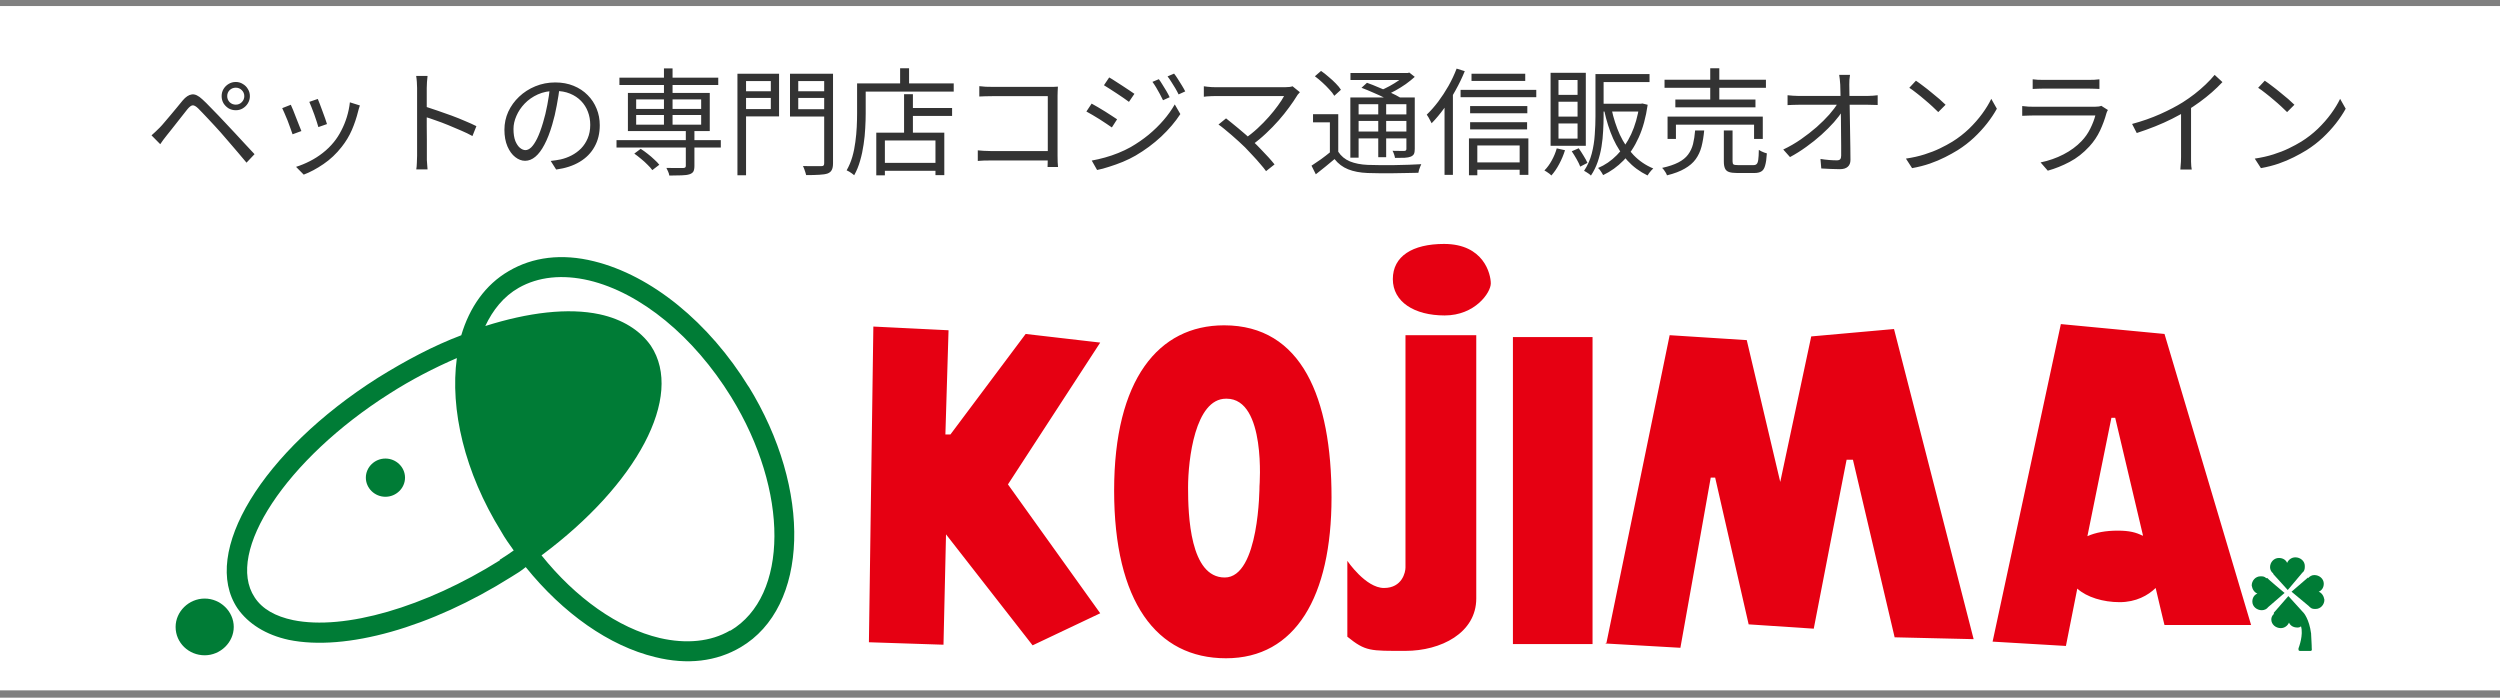
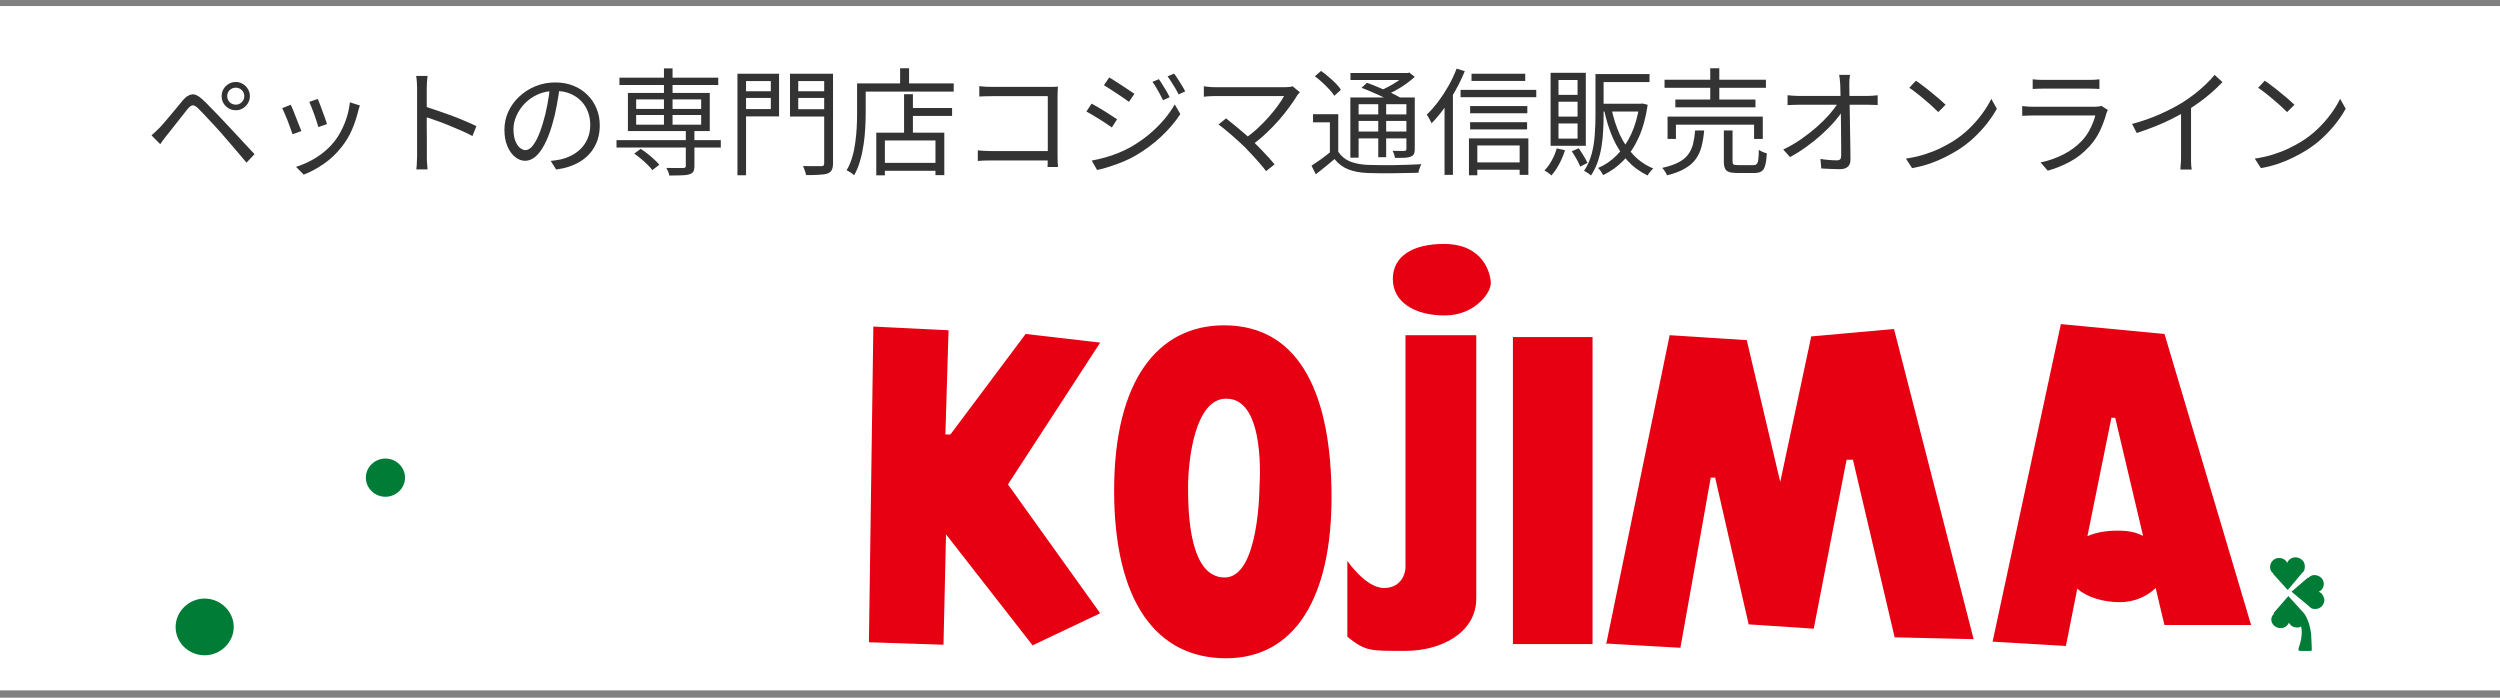
<svg xmlns="http://www.w3.org/2000/svg" width="172" height="48" viewBox="0 0 172 48" fill="none">
  <rect x="0" y="0" width="172" height="48" fill="#808080" stroke="none" />
  <rect width="172" height="47.081" transform="translate(0 0.416)" fill="white" />
  <path d="M156.397 39.448C156.267 39.363 156.18 39.194 156.18 39.024C156.18 38.685 156.441 38.388 156.788 38.388C157.049 38.388 157.267 38.515 157.354 38.727C157.441 38.515 157.658 38.345 157.919 38.345C158.267 38.345 158.571 38.6 158.571 38.939C158.571 39.066 158.571 39.194 158.484 39.321L158.397 39.406L157.397 40.593L156.397 39.491V39.448Z" fill="#007C36" />
  <path d="M158.789 39.776C158.919 39.649 159.05 39.564 159.224 39.564C159.571 39.564 159.876 39.819 159.876 40.158C159.876 40.412 159.745 40.624 159.528 40.709C159.745 40.794 159.876 41.006 159.919 41.261C159.919 41.6 159.658 41.897 159.31 41.897C159.18 41.897 159.05 41.897 158.919 41.77L158.832 41.685L157.658 40.709L158.789 39.734V39.776Z" fill="#007C36" />
-   <path d="M156.048 41.771C155.962 41.898 155.788 41.983 155.614 41.983C155.266 41.983 154.961 41.728 154.961 41.389C154.961 41.135 155.092 40.922 155.309 40.838C155.092 40.753 154.961 40.541 154.918 40.286C154.918 39.947 155.179 39.65 155.527 39.65C155.657 39.65 155.788 39.65 155.918 39.777H156.005C156.005 39.819 157.179 40.795 157.179 40.795L156.048 41.771Z" fill="#007C36" />
  <path fill-rule="evenodd" clip-rule="evenodd" d="M159.005 43.597C158.874 42.579 158.483 42.155 158.483 42.155C158.483 42.155 158.483 42.155 158.44 42.112L157.44 41.009L156.44 42.155V42.239C156.309 42.367 156.266 42.494 156.266 42.621C156.266 42.961 156.57 43.215 156.918 43.215C157.179 43.215 157.396 43.045 157.483 42.833C157.57 43.045 157.787 43.173 158.048 43.173C158.135 43.173 158.222 43.173 158.309 43.088C158.483 43.682 158.179 44.488 158.135 44.615C158.135 44.742 158.135 44.785 158.266 44.785H158.961C159.092 44.785 159.048 44.615 159.048 44.615C159.048 44.615 159.048 44.318 159.005 43.639V43.597Z" fill="#007C36" />
  <path fill-rule="evenodd" clip-rule="evenodd" d="M147.439 36.848L145.526 28.745H145.265L143.613 36.89C144.178 36.636 144.874 36.508 145.7 36.508C146.526 36.508 146.961 36.636 147.396 36.848H147.439ZM141.787 22.297L148.918 22.976L154.875 42.999H148.918C148.918 43.041 148.309 40.453 148.309 40.453C147.787 40.962 146.961 41.429 145.831 41.429C144.7 41.429 143.57 41.09 142.917 40.496L142.135 44.441L137.091 44.144L141.787 22.297ZM110.524 44.229L114.872 23.061L120.177 23.4L122.481 33.157L124.612 23.146L130.308 22.637L135.786 43.974L130.351 43.847L127.482 31.63H127.047C127.047 31.587 124.786 43.253 124.786 43.253L120.307 42.956L118.003 32.86H117.698C117.698 32.903 115.611 44.568 115.611 44.568L110.437 44.271L110.524 44.229ZM104.089 23.188H109.567V44.314H104.089V23.188ZM96.697 23.061H101.567V41.175C101.567 43.55 99.132 44.78 96.697 44.78C94.262 44.78 93.957 44.823 92.697 43.805V38.587C92.697 38.587 93.957 40.453 95.219 40.453C96.479 40.453 96.697 39.35 96.697 39.054V23.061ZM99.349 16.783C102.089 16.783 102.567 18.861 102.567 19.498C102.567 20.134 101.48 21.703 99.393 21.703C97.306 21.703 95.827 20.77 95.827 19.201C95.827 17.631 97.175 16.783 99.349 16.783ZM84.392 27.43C87.131 27.43 86.653 33.454 86.653 33.454C86.653 33.454 86.653 39.732 84.261 39.732C81.87 39.732 81.739 35.448 81.739 33.539C81.739 31.63 82.218 27.43 84.348 27.43H84.392ZM84.218 22.382C89.566 22.382 91.609 27.388 91.609 34.218C91.609 41.047 89.131 45.289 84.348 45.289C79.565 45.289 76.652 41.387 76.652 33.751C76.652 26.115 79.696 22.382 84.218 22.382ZM60.086 22.467L65.26 22.722L65.043 29.891H65.39L70.565 22.976L75.695 23.57L69.347 33.327L75.695 42.193L71.043 44.399L65.086 36.763L64.912 44.356L59.781 44.187L60.086 22.509V22.467Z" fill="#E60012" />
  <path d="M25.17 32.863C25.17 32.142 25.779 31.548 26.518 31.548C27.257 31.548 27.866 32.142 27.866 32.863C27.866 33.584 27.257 34.178 26.518 34.178C25.779 34.178 25.17 33.584 25.17 32.863Z" fill="#007C36" />
  <path d="M12.082 43.133C12.082 42.072 12.995 41.181 14.082 41.181C15.169 41.181 16.082 42.072 16.082 43.133C16.082 44.193 15.169 45.084 14.082 45.084C12.995 45.084 12.082 44.235 12.082 43.133Z" fill="#007C36" />
-   <path fill-rule="evenodd" clip-rule="evenodd" d="M34.388 38.55C29.257 41.773 23.691 43.386 20.169 42.664C18.952 42.41 18.039 41.901 17.517 41.095C15.473 37.998 19.691 31.593 26.778 27.096C28.3 26.12 29.866 25.314 31.431 24.636C30.953 28.156 31.953 32.483 34.475 36.556C34.736 37.022 35.04 37.447 35.344 37.871C35.04 38.083 34.736 38.295 34.388 38.507V38.55ZM51.519 26.629C48.78 22.175 44.823 18.951 40.866 17.975C38.649 17.424 36.649 17.678 34.996 18.654C33.388 19.587 32.301 21.157 31.735 23.066C29.822 23.787 27.909 24.805 25.996 25.993C18.039 31.041 13.778 38.041 16.343 41.858C17.082 42.919 18.3 43.682 19.865 44.022C23.778 44.828 29.648 43.173 35.17 39.695C35.518 39.483 35.866 39.271 36.17 39.016C38.736 42.198 41.91 44.446 45.084 45.21C47.302 45.761 49.302 45.507 50.954 44.531C55.65 41.773 55.911 33.714 51.476 26.544L51.519 26.629ZM50.215 43.386C48.91 44.149 47.215 44.319 45.388 43.895C42.519 43.216 39.605 41.137 37.257 38.21C43.823 33.332 47.084 27.266 44.78 23.787C44.041 22.727 42.823 21.963 41.258 21.624C39.084 21.157 36.344 21.496 33.388 22.43C33.909 21.327 34.648 20.393 35.692 19.799C37.04 19.036 38.692 18.866 40.519 19.291C44.084 20.139 47.736 23.151 50.302 27.308C54.302 33.798 54.259 41.01 50.258 43.386H50.215Z" fill="#007C36" />
  <path d="M15.632 6.616C15.632 6.776 15.688 6.914 15.8 7.032C15.917 7.144 16.059 7.2 16.224 7.2C16.384 7.2 16.52 7.144 16.632 7.032C16.749 6.914 16.808 6.776 16.808 6.616C16.808 6.45 16.749 6.312 16.632 6.2C16.52 6.088 16.384 6.032 16.224 6.032C16.059 6.032 15.917 6.088 15.8 6.2C15.688 6.312 15.632 6.45 15.632 6.616ZM15.248 6.616C15.248 6.434 15.291 6.272 15.376 6.128C15.467 5.978 15.584 5.861 15.728 5.776C15.877 5.685 16.043 5.64 16.224 5.64C16.4 5.64 16.56 5.685 16.704 5.776C16.853 5.861 16.971 5.978 17.056 6.128C17.147 6.272 17.192 6.434 17.192 6.616C17.192 6.792 17.147 6.954 17.056 7.104C16.971 7.248 16.853 7.365 16.704 7.456C16.56 7.541 16.4 7.584 16.224 7.584C16.043 7.584 15.877 7.541 15.728 7.456C15.584 7.365 15.467 7.248 15.376 7.104C15.291 6.954 15.248 6.792 15.248 6.616ZM10.424 9.312C10.531 9.221 10.624 9.136 10.704 9.056C10.789 8.976 10.885 8.882 10.992 8.776C11.088 8.68 11.197 8.557 11.32 8.408C11.448 8.258 11.584 8.098 11.728 7.928C11.877 7.752 12.024 7.576 12.168 7.4C12.312 7.218 12.445 7.056 12.568 6.912C12.781 6.661 12.992 6.522 13.2 6.496C13.408 6.464 13.648 6.576 13.92 6.832C14.085 6.981 14.264 7.157 14.456 7.36C14.653 7.557 14.848 7.757 15.04 7.96C15.232 8.162 15.405 8.346 15.56 8.512C15.741 8.698 15.944 8.914 16.168 9.16C16.392 9.4 16.621 9.648 16.856 9.904C17.091 10.154 17.309 10.389 17.512 10.607L16.96 11.191C16.773 10.962 16.573 10.725 16.36 10.479C16.152 10.229 15.944 9.986 15.736 9.752C15.533 9.512 15.347 9.296 15.176 9.104C15.059 8.97 14.928 8.826 14.784 8.672C14.64 8.517 14.496 8.362 14.352 8.208C14.208 8.053 14.072 7.909 13.944 7.776C13.821 7.642 13.717 7.536 13.632 7.456C13.477 7.306 13.349 7.237 13.248 7.248C13.152 7.258 13.035 7.346 12.896 7.512C12.8 7.629 12.691 7.768 12.568 7.928C12.445 8.082 12.317 8.245 12.184 8.416C12.051 8.586 11.923 8.749 11.8 8.904C11.677 9.058 11.571 9.192 11.48 9.304C11.4 9.405 11.317 9.512 11.232 9.624C11.152 9.736 11.083 9.834 11.024 9.92L10.424 9.312ZM21.864 6.808C21.901 6.888 21.949 7.008 22.008 7.168C22.067 7.322 22.128 7.488 22.192 7.664C22.261 7.84 22.323 8.008 22.376 8.168C22.429 8.322 22.469 8.445 22.496 8.536L21.904 8.744C21.883 8.653 21.845 8.53 21.792 8.376C21.744 8.221 21.688 8.056 21.624 7.88C21.56 7.698 21.496 7.53 21.432 7.376C21.368 7.221 21.317 7.098 21.28 7.008L21.864 6.808ZM24.76 7.256C24.733 7.336 24.709 7.41 24.688 7.48C24.672 7.544 24.656 7.602 24.64 7.656C24.533 8.093 24.389 8.522 24.208 8.944C24.027 9.36 23.792 9.749 23.504 10.111C23.136 10.581 22.72 10.973 22.256 11.287C21.797 11.602 21.344 11.845 20.896 12.015L20.368 11.479C20.677 11.383 20.989 11.255 21.304 11.095C21.624 10.935 21.925 10.743 22.208 10.52C22.496 10.296 22.749 10.047 22.968 9.776C23.16 9.541 23.331 9.277 23.48 8.984C23.635 8.69 23.763 8.378 23.864 8.048C23.965 7.717 24.035 7.381 24.072 7.04L24.76 7.256ZM20.008 7.208C20.051 7.298 20.104 7.421 20.168 7.576C20.232 7.73 20.299 7.901 20.368 8.088C20.443 8.269 20.512 8.445 20.576 8.616C20.645 8.781 20.699 8.914 20.736 9.016L20.128 9.24C20.096 9.138 20.048 9.002 19.984 8.832C19.925 8.656 19.859 8.474 19.784 8.288C19.709 8.101 19.637 7.93 19.568 7.776C19.504 7.621 19.453 7.509 19.416 7.44L20.008 7.208ZM28.696 10.711C28.696 10.637 28.696 10.488 28.696 10.264C28.696 10.034 28.696 9.765 28.696 9.456C28.696 9.141 28.696 8.813 28.696 8.472C28.696 8.125 28.696 7.789 28.696 7.464C28.696 7.138 28.696 6.85 28.696 6.6C28.696 6.349 28.696 6.168 28.696 6.056C28.696 5.944 28.691 5.808 28.68 5.648C28.669 5.488 28.653 5.346 28.632 5.224H29.416C29.405 5.341 29.392 5.48 29.376 5.64C29.365 5.8 29.36 5.938 29.36 6.056C29.36 6.264 29.36 6.514 29.36 6.808C29.36 7.096 29.36 7.405 29.36 7.736C29.36 8.061 29.36 8.386 29.36 8.712C29.365 9.032 29.368 9.333 29.368 9.616C29.368 9.893 29.368 10.13 29.368 10.328C29.368 10.52 29.368 10.648 29.368 10.711C29.368 10.797 29.368 10.896 29.368 11.008C29.373 11.12 29.381 11.234 29.392 11.351C29.403 11.463 29.411 11.565 29.416 11.655H28.64C28.661 11.527 28.675 11.376 28.68 11.2C28.691 11.024 28.696 10.861 28.696 10.711ZM29.224 7.32C29.485 7.4 29.773 7.496 30.088 7.608C30.408 7.714 30.733 7.829 31.064 7.952C31.395 8.074 31.707 8.2 32 8.328C32.299 8.45 32.557 8.568 32.776 8.68L32.504 9.36C32.275 9.232 32.016 9.106 31.728 8.984C31.44 8.856 31.144 8.73 30.84 8.608C30.541 8.485 30.251 8.376 29.968 8.28C29.691 8.178 29.443 8.096 29.224 8.032V7.32ZM38.512 5.952C38.459 6.368 38.389 6.802 38.304 7.256C38.224 7.709 38.12 8.149 37.992 8.576C37.832 9.125 37.653 9.584 37.456 9.952C37.264 10.319 37.056 10.597 36.832 10.784C36.608 10.97 36.373 11.063 36.128 11.063C35.893 11.063 35.667 10.978 35.448 10.807C35.229 10.637 35.051 10.392 34.912 10.072C34.773 9.746 34.704 9.365 34.704 8.928C34.704 8.49 34.792 8.077 34.968 7.688C35.149 7.298 35.397 6.954 35.712 6.656C36.032 6.352 36.405 6.112 36.832 5.936C37.259 5.76 37.715 5.672 38.2 5.672C38.669 5.672 39.091 5.749 39.464 5.904C39.843 6.058 40.165 6.272 40.432 6.544C40.699 6.81 40.904 7.122 41.048 7.48C41.192 7.832 41.264 8.21 41.264 8.616C41.264 9.176 41.144 9.669 40.904 10.095C40.669 10.522 40.328 10.869 39.88 11.136C39.437 11.402 38.899 11.578 38.264 11.664L37.888 11.072C38.016 11.056 38.139 11.04 38.256 11.024C38.373 11.008 38.48 10.989 38.576 10.967C38.832 10.909 39.08 10.818 39.32 10.695C39.565 10.568 39.784 10.408 39.976 10.216C40.168 10.018 40.32 9.786 40.432 9.52C40.549 9.248 40.608 8.938 40.608 8.592C40.608 8.266 40.555 7.965 40.448 7.688C40.341 7.405 40.184 7.157 39.976 6.944C39.768 6.73 39.515 6.562 39.216 6.44C38.917 6.317 38.576 6.256 38.192 6.256C37.755 6.256 37.357 6.336 37 6.496C36.648 6.656 36.347 6.866 36.096 7.128C35.851 7.384 35.661 7.666 35.528 7.976C35.395 8.28 35.328 8.578 35.328 8.872C35.328 9.208 35.371 9.485 35.456 9.704C35.547 9.917 35.653 10.074 35.776 10.175C35.904 10.277 36.029 10.328 36.152 10.328C36.28 10.328 36.411 10.266 36.544 10.143C36.677 10.015 36.813 9.813 36.952 9.536C37.091 9.253 37.227 8.888 37.36 8.44C37.477 8.056 37.576 7.648 37.656 7.216C37.741 6.784 37.803 6.36 37.84 5.944L38.512 5.952ZM42.416 9.64H49.592V10.152H42.416V9.64ZM42.616 5.344H49.416V5.848H42.616V5.344ZM47.184 8.92H47.776V11.415C47.776 11.586 47.752 11.714 47.704 11.8C47.656 11.885 47.565 11.949 47.432 11.992C47.304 12.034 47.125 12.058 46.896 12.063C46.672 12.074 46.389 12.079 46.048 12.079C46.037 11.994 46.011 11.903 45.968 11.807C45.931 11.717 45.891 11.632 45.848 11.552C46.029 11.552 46.197 11.554 46.352 11.559C46.512 11.565 46.648 11.565 46.76 11.559C46.877 11.559 46.96 11.559 47.008 11.559C47.077 11.554 47.123 11.541 47.144 11.52C47.171 11.498 47.184 11.461 47.184 11.408V8.92ZM45.68 4.704H46.272V8.792H45.68V4.704ZM43.64 10.568L44.08 10.239C44.24 10.341 44.4 10.456 44.56 10.584C44.725 10.711 44.877 10.842 45.016 10.976C45.16 11.104 45.275 11.223 45.36 11.335L44.88 11.704C44.8 11.591 44.691 11.469 44.552 11.335C44.419 11.197 44.269 11.061 44.104 10.928C43.944 10.794 43.789 10.674 43.64 10.568ZM43.768 7.912V8.576H48.24V7.912H43.768ZM43.768 6.84V7.496H48.24V6.84H43.768ZM43.2 6.392H48.832V9.016H43.2V6.392ZM51.016 6.28H53.24V6.736H51.016V6.28ZM54.696 6.28H56.96V6.736H54.696V6.28ZM56.704 5.072H57.312V11.232C57.312 11.434 57.283 11.589 57.224 11.695C57.171 11.802 57.077 11.882 56.944 11.935C56.805 11.983 56.613 12.013 56.368 12.024C56.128 12.04 55.827 12.047 55.464 12.047C55.453 11.989 55.435 11.922 55.408 11.848C55.387 11.773 55.36 11.695 55.328 11.616C55.301 11.541 55.272 11.477 55.24 11.424C55.427 11.429 55.605 11.431 55.776 11.431C55.947 11.437 56.096 11.437 56.224 11.431C56.357 11.431 56.448 11.431 56.496 11.431C56.576 11.431 56.629 11.418 56.656 11.392C56.688 11.36 56.704 11.306 56.704 11.232V5.072ZM51.064 5.072H53.6V8.008H51.064V7.504H53.032V5.576H51.064V5.072ZM57.024 5.072V5.576H54.92V7.512H57.024V8.016H54.352V5.072H57.024ZM50.736 5.072H51.328V12.056H50.736V5.072ZM62.496 7.432H65.504V7.976H62.496V7.432ZM60.608 11.207H64.648V11.752H60.608V11.207ZM62.2 6.48H62.808V9.408H62.2V6.48ZM60.288 9.128H64.968V12.047H64.36V9.664H60.88V12.063H60.288V9.128ZM61.928 4.696H62.544V6.064H61.928V4.696ZM59.264 5.736H65.616V6.304H59.264V5.736ZM58.968 5.736H59.56V7.808C59.56 8.112 59.549 8.448 59.528 8.816C59.512 9.178 59.475 9.552 59.416 9.936C59.363 10.314 59.283 10.688 59.176 11.056C59.075 11.418 58.939 11.752 58.768 12.056C58.736 12.024 58.685 11.983 58.616 11.935C58.552 11.893 58.488 11.85 58.424 11.807C58.36 11.77 58.301 11.741 58.248 11.72C58.413 11.431 58.544 11.122 58.64 10.791C58.736 10.456 58.805 10.114 58.848 9.768C58.896 9.416 58.928 9.072 58.944 8.736C58.96 8.4 58.968 8.09 58.968 7.808V5.736ZM67.376 5.928C67.509 5.944 67.656 5.957 67.816 5.968C67.976 5.973 68.12 5.976 68.248 5.976H72.192C72.288 5.976 72.389 5.976 72.496 5.976C72.608 5.97 72.704 5.965 72.784 5.96C72.779 6.05 72.773 6.154 72.768 6.272C72.763 6.384 72.76 6.488 72.76 6.584V10.711C72.76 10.855 72.763 11.005 72.768 11.159C72.779 11.314 72.787 11.424 72.792 11.488H72.072C72.077 11.424 72.08 11.328 72.08 11.2C72.085 11.066 72.088 10.928 72.088 10.784V6.616H68.256C68.107 6.616 67.944 6.618 67.768 6.624C67.597 6.629 67.467 6.634 67.376 6.64V5.928ZM67.272 10.344C67.373 10.354 67.504 10.365 67.664 10.376C67.829 10.386 67.995 10.392 68.16 10.392H72.448V11.04H68.176C68.016 11.04 67.851 11.042 67.68 11.047C67.515 11.053 67.379 11.061 67.272 11.072V10.344ZM79.728 5.448C79.797 5.538 79.877 5.658 79.968 5.808C80.064 5.957 80.157 6.109 80.248 6.264C80.339 6.418 80.413 6.56 80.472 6.688L80.016 6.896C79.952 6.757 79.88 6.616 79.8 6.472C79.72 6.322 79.637 6.176 79.552 6.032C79.467 5.888 79.379 5.754 79.288 5.632L79.728 5.448ZM80.776 5.064C80.851 5.154 80.933 5.272 81.024 5.416C81.115 5.56 81.208 5.709 81.304 5.864C81.4 6.018 81.48 6.16 81.544 6.288L81.088 6.496C81.019 6.352 80.941 6.208 80.856 6.064C80.771 5.92 80.683 5.778 80.592 5.64C80.507 5.501 80.419 5.373 80.328 5.256L80.776 5.064ZM76.312 5.328C76.429 5.392 76.568 5.477 76.728 5.584C76.888 5.685 77.053 5.792 77.224 5.904C77.395 6.01 77.552 6.114 77.696 6.216C77.845 6.312 77.963 6.392 78.048 6.456L77.672 7.008C77.576 6.933 77.453 6.845 77.304 6.744C77.16 6.642 77.005 6.538 76.84 6.432C76.68 6.32 76.52 6.216 76.36 6.12C76.205 6.018 76.069 5.933 75.952 5.864L76.312 5.328ZM75.112 11.047C75.405 10.994 75.707 10.925 76.016 10.839C76.325 10.754 76.632 10.65 76.936 10.527C77.24 10.405 77.525 10.269 77.792 10.12C78.235 9.864 78.645 9.581 79.024 9.272C79.403 8.957 79.744 8.624 80.048 8.272C80.352 7.92 80.611 7.557 80.824 7.184L81.208 7.848C80.861 8.381 80.421 8.898 79.888 9.4C79.355 9.896 78.768 10.33 78.128 10.704C77.861 10.858 77.568 11.002 77.248 11.136C76.933 11.264 76.621 11.376 76.312 11.472C76.008 11.573 75.731 11.648 75.48 11.695L75.112 11.047ZM75.104 7.128C75.221 7.192 75.363 7.272 75.528 7.368C75.693 7.464 75.861 7.565 76.032 7.672C76.203 7.778 76.36 7.88 76.504 7.976C76.653 8.066 76.771 8.144 76.856 8.208L76.496 8.768C76.395 8.693 76.269 8.608 76.12 8.512C75.976 8.416 75.821 8.314 75.656 8.208C75.491 8.101 75.328 8.002 75.168 7.912C75.008 7.816 74.867 7.736 74.744 7.672L75.104 7.128ZM89.432 6.344C89.395 6.386 89.357 6.429 89.32 6.472C89.283 6.509 89.253 6.549 89.232 6.592C89.083 6.837 88.901 7.104 88.688 7.392C88.48 7.68 88.243 7.976 87.976 8.28C87.709 8.584 87.419 8.882 87.104 9.176C86.795 9.469 86.461 9.744 86.104 10L85.608 9.56C85.933 9.336 86.237 9.093 86.52 8.832C86.803 8.57 87.061 8.306 87.296 8.04C87.536 7.768 87.744 7.509 87.92 7.264C88.101 7.018 88.243 6.8 88.344 6.608C88.243 6.608 88.091 6.608 87.888 6.608C87.685 6.608 87.451 6.608 87.184 6.608C86.917 6.608 86.635 6.608 86.336 6.608C86.043 6.608 85.749 6.608 85.456 6.608C85.168 6.608 84.899 6.608 84.648 6.608C84.397 6.608 84.181 6.608 84 6.608C83.824 6.608 83.704 6.608 83.64 6.608C83.539 6.608 83.435 6.61 83.328 6.616C83.221 6.621 83.123 6.626 83.032 6.632C82.947 6.637 82.877 6.645 82.824 6.656V5.936C82.899 5.946 82.981 5.957 83.072 5.968C83.163 5.978 83.256 5.986 83.352 5.992C83.453 5.997 83.549 6 83.64 6C83.699 6 83.813 6 83.984 6C84.16 6 84.373 6 84.624 6C84.875 6 85.144 6 85.432 6C85.725 6 86.021 6 86.32 6C86.624 6 86.912 6 87.184 6C87.461 6 87.707 6 87.92 6C88.133 6 88.296 6 88.408 6C88.637 6 88.811 5.978 88.928 5.936L89.432 6.344ZM85.664 10.143C85.541 10.021 85.397 9.885 85.232 9.736C85.072 9.586 84.904 9.437 84.728 9.288C84.552 9.133 84.387 8.994 84.232 8.872C84.077 8.744 83.944 8.642 83.832 8.568L84.352 8.144C84.443 8.213 84.563 8.309 84.712 8.432C84.861 8.549 85.024 8.682 85.2 8.832C85.381 8.981 85.56 9.133 85.736 9.288C85.912 9.442 86.072 9.592 86.216 9.736C86.387 9.896 86.563 10.072 86.744 10.264C86.931 10.456 87.107 10.642 87.272 10.823C87.437 11.005 87.576 11.168 87.688 11.312L87.104 11.775C87.008 11.637 86.877 11.474 86.712 11.287C86.552 11.095 86.379 10.901 86.192 10.704C86.005 10.501 85.829 10.314 85.664 10.143ZM92.072 7.856V10.688H91.496V8.416H90.336V7.856H92.072ZM92.072 10.44C92.264 10.738 92.531 10.96 92.872 11.104C93.213 11.242 93.619 11.322 94.088 11.344C94.312 11.349 94.581 11.354 94.896 11.36C95.216 11.36 95.552 11.36 95.904 11.36C96.256 11.354 96.595 11.346 96.92 11.335C97.251 11.325 97.539 11.312 97.784 11.296C97.763 11.338 97.739 11.394 97.712 11.463C97.685 11.533 97.659 11.605 97.632 11.68C97.611 11.754 97.595 11.823 97.584 11.887C97.36 11.893 97.096 11.898 96.792 11.903C96.493 11.914 96.176 11.919 95.84 11.919C95.509 11.925 95.189 11.925 94.88 11.919C94.576 11.914 94.312 11.909 94.088 11.903C93.571 11.882 93.125 11.797 92.752 11.648C92.379 11.498 92.067 11.264 91.816 10.944C91.613 11.12 91.405 11.293 91.192 11.463C90.979 11.639 90.757 11.816 90.528 11.992L90.232 11.399C90.429 11.271 90.645 11.125 90.88 10.96C91.115 10.789 91.339 10.616 91.552 10.44H92.072ZM90.464 5.248L90.888 4.88C91.059 4.997 91.232 5.133 91.408 5.288C91.589 5.437 91.755 5.589 91.904 5.744C92.053 5.893 92.171 6.037 92.256 6.176L91.8 6.592C91.72 6.453 91.605 6.306 91.456 6.152C91.312 5.992 91.155 5.834 90.984 5.68C90.813 5.52 90.64 5.376 90.464 5.248ZM93.672 6.04L94.048 5.696C94.304 5.786 94.573 5.893 94.856 6.016C95.144 6.133 95.419 6.253 95.68 6.376C95.947 6.498 96.168 6.613 96.344 6.72L95.944 7.104C95.779 6.997 95.565 6.88 95.304 6.752C95.048 6.624 94.776 6.498 94.488 6.376C94.2 6.248 93.928 6.136 93.672 6.04ZM92.904 6.704H97.04V7.168H93.472V10.848H92.904V6.704ZM96.76 6.704H97.336V10.248C97.336 10.397 97.317 10.511 97.28 10.591C97.243 10.666 97.171 10.727 97.064 10.775C96.957 10.818 96.816 10.845 96.64 10.855C96.469 10.861 96.248 10.864 95.976 10.864C95.965 10.789 95.944 10.706 95.912 10.616C95.88 10.52 95.845 10.44 95.808 10.376C96 10.381 96.171 10.383 96.32 10.383C96.475 10.383 96.576 10.383 96.624 10.383C96.677 10.378 96.712 10.365 96.728 10.344C96.749 10.322 96.76 10.29 96.76 10.248V6.704ZM92.912 5.024H96.904V5.504H92.912V5.024ZM93.216 7.872H96.984V8.32H93.216V7.872ZM93.216 9.048H96.984V9.52H93.216V9.048ZM94.824 6.896H95.368V10.816H94.824V6.896ZM96.704 5.024H96.84L96.96 4.992L97.336 5.288C97.155 5.453 96.949 5.618 96.72 5.784C96.491 5.944 96.251 6.093 96 6.232C95.749 6.37 95.501 6.49 95.256 6.592C95.219 6.538 95.168 6.477 95.104 6.408C95.04 6.338 94.984 6.282 94.936 6.24C95.16 6.149 95.384 6.042 95.608 5.92C95.832 5.797 96.04 5.669 96.232 5.536C96.424 5.397 96.581 5.264 96.704 5.136V5.024ZM101.24 5.072H104.936V5.568H101.24V5.072ZM101.144 7.296H105.08V7.792H101.144V7.296ZM101.144 8.408H105.064V8.904H101.144V8.408ZM101.376 11.175H104.84V11.68H101.376V11.175ZM100.488 6.184H105.696V6.688H100.488V6.184ZM101.064 9.52H105.152V12.031H104.552V10.008H101.64V12.056H101.064V9.52ZM100.216 4.72L100.776 4.896C100.595 5.344 100.381 5.786 100.136 6.224C99.896 6.661 99.635 7.072 99.352 7.456C99.075 7.84 98.789 8.181 98.496 8.48C98.475 8.432 98.443 8.37 98.4 8.296C98.363 8.221 98.323 8.146 98.28 8.072C98.237 7.997 98.197 7.936 98.16 7.888C98.427 7.632 98.688 7.336 98.944 7C99.2 6.658 99.437 6.296 99.656 5.912C99.875 5.522 100.061 5.125 100.216 4.72ZM99.384 6.784L99.944 6.216L99.96 6.224V12.031H99.384V6.784ZM109.96 5.096H113.488V5.648H109.96V5.096ZM109.768 5.096H110.328V8.008C110.328 8.317 110.317 8.65 110.296 9.008C110.28 9.365 110.243 9.725 110.184 10.088C110.125 10.45 110.037 10.802 109.92 11.143C109.803 11.479 109.648 11.791 109.456 12.079C109.424 12.042 109.379 12.002 109.32 11.96C109.261 11.917 109.2 11.877 109.136 11.839C109.077 11.802 109.027 11.773 108.984 11.752C109.224 11.394 109.4 10.999 109.512 10.568C109.624 10.136 109.693 9.698 109.72 9.256C109.752 8.813 109.768 8.397 109.768 8.008V5.096ZM112.792 7.136H112.896L113 7.12L113.36 7.208C113.237 8.072 113.032 8.821 112.744 9.456C112.461 10.085 112.112 10.613 111.696 11.04C111.285 11.461 110.819 11.797 110.296 12.047C110.275 11.999 110.243 11.944 110.2 11.88C110.163 11.821 110.123 11.762 110.08 11.704C110.037 11.645 109.992 11.597 109.944 11.559C110.424 11.357 110.856 11.061 111.24 10.671C111.629 10.282 111.957 9.802 112.224 9.232C112.491 8.656 112.68 7.992 112.792 7.24V7.136ZM110.872 7.496C111.011 8.141 111.203 8.733 111.448 9.272C111.699 9.81 112.013 10.277 112.392 10.671C112.771 11.066 113.221 11.373 113.744 11.591C113.707 11.629 113.661 11.674 113.608 11.727C113.555 11.786 113.507 11.845 113.464 11.903C113.421 11.962 113.384 12.018 113.352 12.072C112.813 11.81 112.349 11.466 111.96 11.04C111.571 10.613 111.245 10.111 110.984 9.536C110.728 8.96 110.523 8.314 110.368 7.6L110.872 7.496ZM110.096 7.136H112.952V7.672H110.096V7.136ZM107.104 10.207L107.672 10.335C107.571 10.661 107.437 10.978 107.272 11.287C107.107 11.597 106.928 11.858 106.736 12.072C106.704 12.04 106.659 11.999 106.6 11.951C106.541 11.909 106.48 11.866 106.416 11.823C106.357 11.786 106.304 11.754 106.256 11.727C106.448 11.536 106.616 11.306 106.76 11.04C106.909 10.773 107.024 10.495 107.104 10.207ZM108.136 10.408L108.616 10.2C108.728 10.36 108.84 10.533 108.952 10.72C109.069 10.906 109.157 11.069 109.216 11.207L108.72 11.463C108.667 11.319 108.584 11.149 108.472 10.951C108.36 10.754 108.248 10.573 108.136 10.408ZM107.224 7V8.024H108.536V7H107.224ZM107.224 8.496V9.536H108.536V8.496H107.224ZM107.224 5.504V6.528H108.536V5.504H107.224ZM106.68 5.008H109.104V10.031H106.68V5.008ZM114.52 5.488H121.496V6.04H114.52V5.488ZM115.264 6.848H120.776V7.384H115.264V6.848ZM114.728 8.024H121.28V9.56H120.68V8.576H115.304V9.56H114.728V8.024ZM117.664 4.696H118.288V7.128H117.664V4.696ZM118.6 8.976H119.2V11.095C119.2 11.207 119.221 11.28 119.264 11.312C119.312 11.344 119.416 11.36 119.576 11.36C119.613 11.36 119.68 11.36 119.776 11.36C119.872 11.36 119.976 11.36 120.088 11.36C120.205 11.36 120.315 11.36 120.416 11.36C120.523 11.36 120.597 11.36 120.64 11.36C120.736 11.36 120.808 11.335 120.856 11.287C120.909 11.239 120.947 11.141 120.968 10.992C120.989 10.842 121.003 10.616 121.008 10.312C121.056 10.344 121.112 10.376 121.176 10.408C121.24 10.44 121.307 10.469 121.376 10.495C121.445 10.517 121.507 10.536 121.56 10.552C121.539 10.914 121.499 11.194 121.44 11.392C121.387 11.589 121.301 11.722 121.184 11.791C121.067 11.866 120.904 11.903 120.696 11.903C120.653 11.903 120.576 11.903 120.464 11.903C120.352 11.903 120.229 11.903 120.096 11.903C119.963 11.903 119.843 11.903 119.736 11.903C119.629 11.903 119.557 11.903 119.52 11.903C119.275 11.903 119.085 11.88 118.952 11.832C118.824 11.789 118.733 11.709 118.68 11.591C118.627 11.474 118.6 11.312 118.6 11.104V8.976ZM116.624 8.976H117.248C117.211 9.386 117.149 9.757 117.064 10.088C116.979 10.413 116.845 10.701 116.664 10.951C116.483 11.202 116.232 11.418 115.912 11.6C115.597 11.786 115.189 11.941 114.688 12.063C114.672 12.01 114.645 11.951 114.608 11.887C114.571 11.823 114.528 11.759 114.48 11.695C114.437 11.637 114.395 11.589 114.352 11.552C114.811 11.45 115.184 11.325 115.472 11.175C115.76 11.026 115.981 10.848 116.136 10.639C116.296 10.426 116.411 10.184 116.48 9.912C116.549 9.634 116.597 9.322 116.624 8.976ZM127.28 5.152C127.264 5.258 127.251 5.37 127.24 5.488C127.235 5.6 127.232 5.712 127.232 5.824C127.237 5.968 127.24 6.162 127.24 6.408C127.245 6.648 127.251 6.92 127.256 7.224C127.261 7.528 127.267 7.848 127.272 8.184C127.277 8.52 127.283 8.856 127.288 9.192C127.293 9.528 127.299 9.85 127.304 10.159C127.309 10.469 127.312 10.749 127.312 10.999C127.312 11.207 127.251 11.365 127.128 11.472C127.005 11.584 126.824 11.639 126.584 11.639C126.381 11.639 126.165 11.634 125.936 11.623C125.712 11.618 125.501 11.607 125.304 11.591L125.248 10.935C125.44 10.967 125.637 10.992 125.84 11.008C126.048 11.024 126.227 11.031 126.376 11.031C126.488 11.031 126.565 11.005 126.608 10.951C126.651 10.898 126.672 10.818 126.672 10.711C126.672 10.52 126.672 10.287 126.672 10.015C126.672 9.744 126.669 9.45 126.664 9.136C126.664 8.816 126.661 8.493 126.656 8.168C126.651 7.842 126.645 7.53 126.64 7.232C126.635 6.928 126.629 6.653 126.624 6.408C126.624 6.162 126.619 5.968 126.608 5.824C126.597 5.669 126.587 5.541 126.576 5.44C126.565 5.333 126.552 5.237 126.536 5.152H127.28ZM122.984 6.552C123.101 6.562 123.221 6.573 123.344 6.584C123.472 6.594 123.597 6.6 123.72 6.6C123.779 6.6 123.901 6.6 124.088 6.6C124.275 6.6 124.504 6.6 124.776 6.6C125.048 6.6 125.339 6.6 125.648 6.6C125.957 6.6 126.267 6.6 126.576 6.6C126.891 6.6 127.181 6.6 127.448 6.6C127.72 6.6 127.949 6.6 128.136 6.6C128.323 6.6 128.445 6.6 128.504 6.6C128.611 6.6 128.731 6.594 128.864 6.584C129.003 6.568 129.109 6.557 129.184 6.552V7.224C129.093 7.218 128.984 7.216 128.856 7.216C128.733 7.21 128.624 7.208 128.528 7.208C128.475 7.208 128.355 7.208 128.168 7.208C127.987 7.208 127.757 7.208 127.48 7.208C127.208 7.208 126.915 7.208 126.6 7.208C126.291 7.208 125.976 7.208 125.656 7.208C125.341 7.208 125.048 7.208 124.776 7.208C124.504 7.208 124.275 7.208 124.088 7.208C123.901 7.208 123.784 7.208 123.736 7.208C123.603 7.208 123.475 7.21 123.352 7.216C123.229 7.216 123.107 7.221 122.984 7.232V6.552ZM122.688 10.287C123.115 10.085 123.52 9.85 123.904 9.584C124.293 9.312 124.653 9.032 124.984 8.744C125.315 8.45 125.605 8.162 125.856 7.88C126.107 7.592 126.304 7.328 126.448 7.088L126.768 7.08L126.776 7.624C126.627 7.858 126.427 8.12 126.176 8.408C125.925 8.69 125.637 8.978 125.312 9.272C124.992 9.56 124.645 9.837 124.272 10.104C123.904 10.37 123.531 10.605 123.152 10.807L122.688 10.287ZM131.816 5.552C131.96 5.648 132.125 5.768 132.312 5.912C132.499 6.05 132.688 6.2 132.88 6.36C133.077 6.514 133.261 6.666 133.432 6.816C133.603 6.965 133.744 7.096 133.856 7.208L133.352 7.712C133.251 7.61 133.12 7.485 132.96 7.336C132.8 7.186 132.624 7.032 132.432 6.872C132.24 6.706 132.051 6.552 131.864 6.408C131.677 6.258 131.509 6.136 131.36 6.04L131.816 5.552ZM131.128 10.912C131.597 10.842 132.024 10.746 132.408 10.623C132.797 10.501 133.152 10.362 133.472 10.207C133.792 10.053 134.077 9.898 134.328 9.744C134.739 9.488 135.117 9.194 135.464 8.864C135.811 8.528 136.115 8.181 136.376 7.824C136.637 7.466 136.845 7.125 137 6.8L137.384 7.48C137.203 7.81 136.979 8.146 136.712 8.488C136.445 8.829 136.144 9.157 135.808 9.472C135.472 9.786 135.101 10.072 134.696 10.328C134.429 10.493 134.136 10.655 133.816 10.816C133.501 10.976 133.155 11.122 132.776 11.255C132.403 11.383 131.995 11.488 131.552 11.568L131.128 10.912ZM139.848 5.456C139.955 5.472 140.069 5.482 140.192 5.488C140.315 5.493 140.44 5.496 140.568 5.496C140.648 5.496 140.792 5.496 141 5.496C141.213 5.496 141.453 5.496 141.72 5.496C141.992 5.496 142.261 5.496 142.528 5.496C142.8 5.496 143.043 5.496 143.256 5.496C143.469 5.496 143.621 5.496 143.712 5.496C143.84 5.496 143.968 5.493 144.096 5.488C144.224 5.482 144.339 5.472 144.44 5.456V6.12C144.344 6.109 144.229 6.104 144.096 6.104C143.968 6.098 143.837 6.096 143.704 6.096C143.613 6.096 143.461 6.096 143.248 6.096C143.04 6.096 142.803 6.096 142.536 6.096C142.269 6.096 142 6.096 141.728 6.096C141.461 6.096 141.221 6.096 141.008 6.096C140.8 6.096 140.653 6.096 140.568 6.096C140.445 6.096 140.323 6.098 140.2 6.104C140.077 6.109 139.96 6.114 139.848 6.12V5.456ZM145.024 7.568C145.008 7.6 144.987 7.64 144.96 7.688C144.939 7.73 144.925 7.768 144.92 7.8C144.813 8.194 144.667 8.592 144.48 8.992C144.293 9.386 144.051 9.746 143.752 10.072C143.331 10.53 142.875 10.887 142.384 11.143C141.899 11.399 141.4 11.6 140.888 11.743L140.392 11.175C140.957 11.058 141.483 10.874 141.968 10.623C142.453 10.373 142.867 10.069 143.208 9.712C143.453 9.456 143.653 9.17 143.808 8.856C143.968 8.536 144.085 8.232 144.16 7.944C144.101 7.944 143.989 7.944 143.824 7.944C143.664 7.944 143.467 7.944 143.232 7.944C142.997 7.944 142.744 7.944 142.472 7.944C142.205 7.944 141.933 7.944 141.656 7.944C141.384 7.944 141.128 7.944 140.888 7.944C140.653 7.944 140.448 7.944 140.272 7.944C140.101 7.944 139.981 7.944 139.912 7.944C139.816 7.944 139.699 7.946 139.56 7.952C139.421 7.952 139.277 7.957 139.128 7.968V7.296C139.277 7.312 139.419 7.325 139.552 7.336C139.685 7.341 139.805 7.344 139.912 7.344C139.971 7.344 140.083 7.344 140.248 7.344C140.413 7.344 140.613 7.344 140.848 7.344C141.083 7.344 141.336 7.344 141.608 7.344C141.88 7.344 142.152 7.344 142.424 7.344C142.696 7.344 142.949 7.344 143.184 7.344C143.419 7.344 143.619 7.344 143.784 7.344C143.955 7.344 144.069 7.344 144.128 7.344C144.219 7.344 144.304 7.338 144.384 7.328C144.464 7.317 144.525 7.301 144.568 7.28L145.024 7.568ZM146.688 8.528C147.381 8.341 148.027 8.114 148.624 7.848C149.221 7.581 149.741 7.309 150.184 7.032C150.461 6.856 150.731 6.666 150.992 6.464C151.259 6.256 151.509 6.04 151.744 5.816C151.979 5.592 152.187 5.37 152.368 5.152L152.904 5.648C152.68 5.888 152.437 6.122 152.176 6.352C151.915 6.581 151.637 6.802 151.344 7.016C151.056 7.224 150.755 7.426 150.44 7.624C150.147 7.8 149.816 7.981 149.448 8.168C149.08 8.354 148.688 8.53 148.272 8.696C147.856 8.861 147.435 9.013 147.008 9.152L146.688 8.528ZM150.056 7.368L150.744 7.16V10.807C150.744 10.909 150.744 11.015 150.744 11.127C150.749 11.239 150.755 11.344 150.76 11.44C150.771 11.536 150.781 11.61 150.792 11.664H150.008C150.013 11.61 150.019 11.536 150.024 11.44C150.035 11.344 150.043 11.239 150.048 11.127C150.053 11.015 150.056 10.909 150.056 10.807V7.368ZM155.816 5.552C155.96 5.648 156.125 5.768 156.312 5.912C156.499 6.05 156.688 6.2 156.88 6.36C157.077 6.514 157.261 6.666 157.432 6.816C157.603 6.965 157.744 7.096 157.856 7.208L157.352 7.712C157.251 7.61 157.12 7.485 156.96 7.336C156.8 7.186 156.624 7.032 156.432 6.872C156.24 6.706 156.051 6.552 155.864 6.408C155.677 6.258 155.509 6.136 155.36 6.04L155.816 5.552ZM155.128 10.912C155.597 10.842 156.024 10.746 156.408 10.623C156.797 10.501 157.152 10.362 157.472 10.207C157.792 10.053 158.077 9.898 158.328 9.744C158.739 9.488 159.117 9.194 159.464 8.864C159.811 8.528 160.115 8.181 160.376 7.824C160.637 7.466 160.845 7.125 161 6.8L161.384 7.48C161.203 7.81 160.979 8.146 160.712 8.488C160.445 8.829 160.144 9.157 159.808 9.472C159.472 9.786 159.101 10.072 158.696 10.328C158.429 10.493 158.136 10.655 157.816 10.816C157.501 10.976 157.155 11.122 156.776 11.255C156.403 11.383 155.995 11.488 155.552 11.568L155.128 10.912Z" fill="#333333" />
</svg>